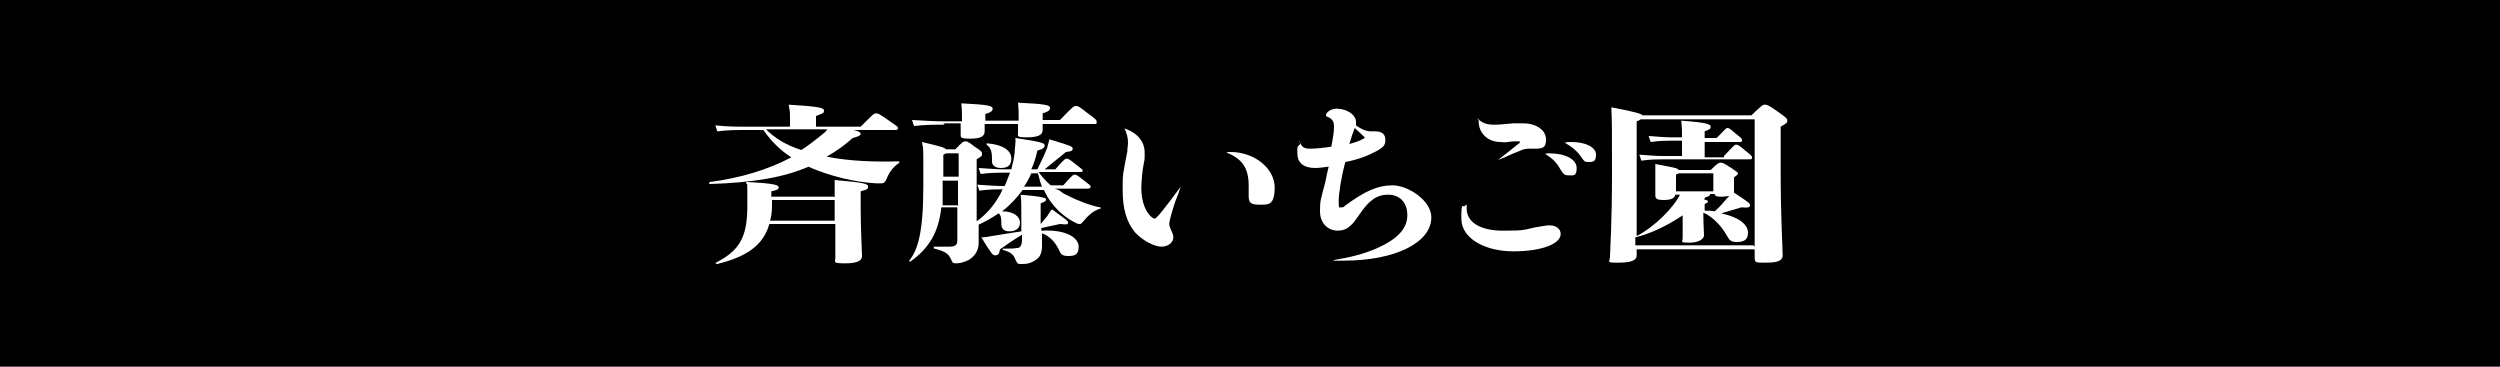
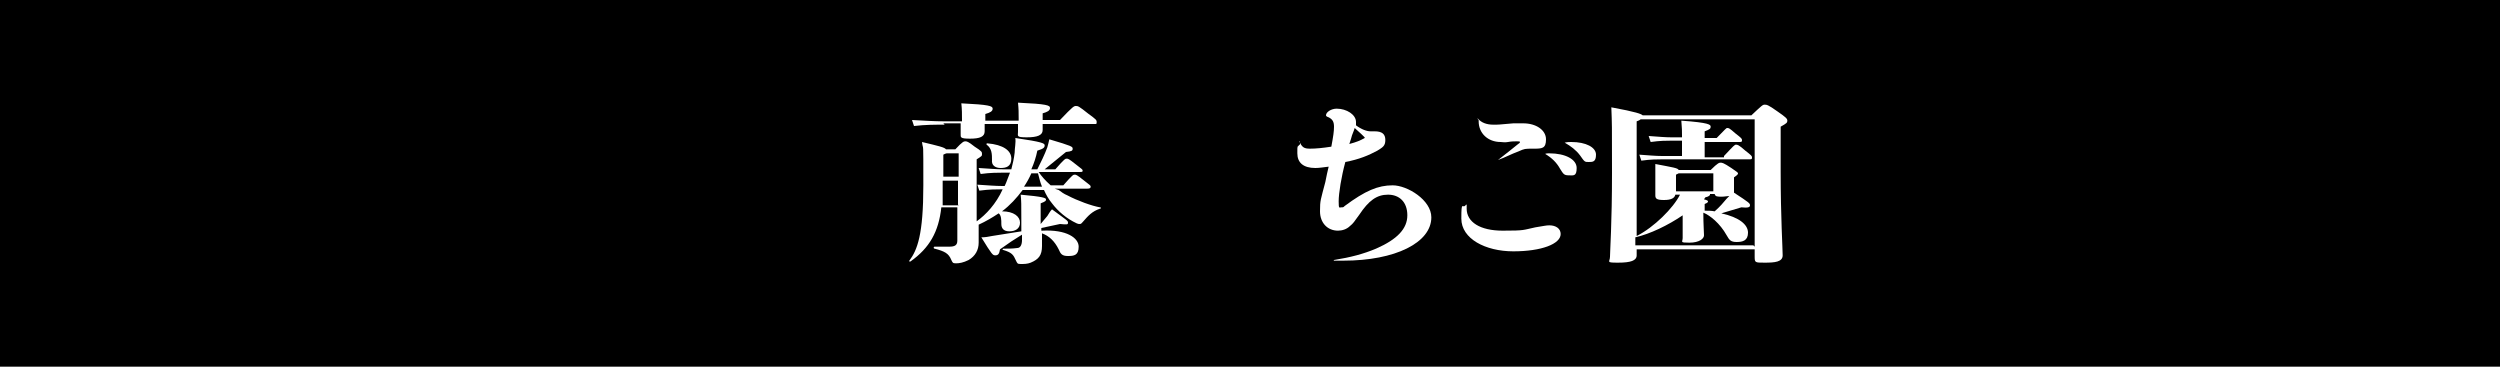
<svg xmlns="http://www.w3.org/2000/svg" id="_レイヤー_2" version="1.1" viewBox="0 0 375 55">
  <defs>
    <style>
      .st0 {
        fill: #fff;
      }
    </style>
  </defs>
  <g id="_レイアウト">
    <rect y="0" width="375" height="55" />
    <g>
-       <path class="st0" d="M127.4,19.4c1.5.2,1.7.5,1.7.7s-.4.4-1.2.6c-1.2,1.1-2.5,2-3.9,2.8,3.5.7,7.4.8,10.8.7.2,0,.1.2,0,.3-.8.5-1.4,1.3-1.8,2.3-.2.5-.4.7-.8.7h-.8c-3.4-.2-6.8-1.1-9.7-2.3l-.4-.2c-3.7,1.6-8.3,2.4-14.8,2.6-.2,0-.2-.2,0-.3,4.5-.6,8.6-1.8,12.2-3.7-1.7-1.1-3-2.4-4.2-4.1h-2.8c-1.1,0-2.5,0-4.1.2l-.3-.9c1.7.2,3.2.2,4.4.2h6.8v-1.4c0-.6,0-.9-.2-1.9,4.9.3,5.3.5,5.3.9s-.2.4-1.2.8v1.6h6.7c1.9-1.9,2-2,2.3-2s.4,0,2.1,1.2c1,.7,1.2.8,1.2,1s-.1.3-.4.3h-6.9ZM125.2,29.4c0-1,0-1.6,0-2.4,4.7.4,5,.6,5,1s-.1.4-1.1.7v2.5c0,3,.2,6.6.2,7.2s-.5,1.1-2.5,1.1-1.5-.2-1.5-.8v-5.1h-9.9c-.9,3.2-3.4,4.9-7.8,6-.2,0-.4-.2-.2-.2,3.4-1.8,4.7-3.6,4.7-8.5s0-2.6-.2-3.6c4.5.2,4.9.5,4.9.8s-.2.4-1.1.6v.8h9.6ZM114.9,19.4c1.4,1.4,3.1,2.4,5.3,3.1,1.1-.7,2.1-1.5,3.1-2.3.4-.3.6-.5.8-.8,0,0-9.2,0-9.2,0ZM125.2,33.1v-3.1h-9.4v.2c0,1.1,0,2-.3,2.9h9.8,0Z" />
      <path class="st0" d="M158.8,28.5c.4.3.8.6,1.3.8,1.5.8,3.7,1.6,4.9,1.8.2,0,.2.2,0,.2-1.2.4-1.8,1.1-2.5,1.9-.2.2-.3.4-.5.4s-.3,0-.5-.1c-1.5-.7-2.8-1.8-3.7-3-.5-.6-.9-1.3-1.2-2h-3.2c-.9,1.2-1.9,2.3-3.1,3.2,1.8,0,2.7.8,2.7,1.7s-.7,1.3-1.6,1.3-1.2-.5-1.2-1.1,0-1.3-.4-1.6c-.9.6-1.9,1.2-3,1.7v2.7c0,1.1-.5,2-1.5,2.6-.8.4-1.4.5-1.9.5s-.5-.1-.7-.5c-.4-1-1-1.3-2.5-1.7-.2,0-.2-.3,0-.3h2.2c.8,0,1.2-.2,1.2-.9v-5h-2.4c-.4,3.7-1.8,6.1-4.6,8.1-.1.1-.3,0-.2-.1,1.2-1.6,2.1-3.9,2.1-11.3s0-4.9-.2-6.5c2.5.6,3.4.8,3.6,1.1h1.4c1.1-1.2,1.3-1.2,1.5-1.2s.4,0,1.4.8c1.1.7,1.1.8,1.1,1.1s0,.3-.8.8v9.3c1.4-1,2.9-2.6,3.9-4.8h-.1c-.7,0-2,0-3.4.2l-.3-.9c1.5.1,2.8.2,3.7.2h.4c.3-.6.5-1.3.8-2h-1c-.7,0-2,0-3.4.2l-.3-.9c1.5.1,2.8.2,3.7.2h1.2c.2-.8.4-1.6.5-2.5,0-.7.2-1.5.1-2.2,4.1.6,4.4.8,4.4,1.1s-.1.5-1.1.8c-.2,1-.5,1.9-.9,2.8h.9c.5-1,1.1-2.2,1.5-3.3.1-.4.2-.7.3-1.2,3.4,1,3.5,1.1,3.5,1.4s-.1.4-1,.5c-1.6,1.3-2.1,1.7-3.2,2.6h1.6c1.4-1.6,1.5-1.6,1.7-1.6s.3,0,1.3.8,1.1.8,1.1,1-.1.2-.5.2h-6.1c.4.6,1,1.3,1.8,2h1.9c1.4-1.6,1.5-1.6,1.7-1.6s.3,0,1.3.8,1.1.8,1.1,1-.1.3-.5.3h-4.9l.6.2ZM141.7,18.7c-1.5,0-2.9,0-4.6.2l-.3-.9c1.9.1,3.3.2,4.9.2h2.6c0-1.1,0-1.8-.1-2.7,4.2.2,4.7.4,4.7.8s-.4.6-1.1.8v1h5v-.3c0-.9,0-1.5-.1-2.4,4.4.2,4.8.4,4.8.8s-.4.6-1.1.8v1h2.6c2-2.1,2.1-2.1,2.4-2.1s.4,0,1.9,1.2c1.1.8,1.2.9,1.2,1.2s0,.3-.3.3h-7.8v.9c0,.8-.8,1.1-2.4,1.1s-1.3-.2-1.3-.8v-1.2h-5v1.1c0,.8-.7,1.1-2.2,1.1s-1.4-.2-1.4-.7v-1.6h-2.6l.2.2ZM143.7,30.7v-3.6h-2.3v3.7h2.4,0ZM142,23c-.1,0-.3.1-.5.2v3.3h2.3v-3.5h-1.8ZM156.3,34.6c3.7-.2,5.5,1.1,5.5,2.4s-.7,1.4-1.6,1.4-1.1-.3-1.4-1c-.6-1.2-1.4-2-2.5-2.4v1.9c0,1.4-.5,2-1.7,2.5-.5.2-1,.2-1.5.2s-.5-.1-.7-.5c-.4-.9-.6-1.2-1.9-1.6-.2,0-.1-.2,0-.2.7,0,1.4,0,2.1-.1.4,0,.7-.4.7-1.2v-.8c-1.3.8-1.9,1.2-3.3,2.2-.1.7-.3.9-.7.9s-.5-.1-2.1-2.7c.6,0,1.1-.1,1.6-.2,1.9-.3,2.6-.4,4.4-.7v-1.6c0-2.5,0-3-.1-3.9,3.4.3,3.8.5,3.8.7s0,.3-.8.6v3.1c.3-.4.6-.7,1-1.2.2-.3.4-.7.7-1,2.3,1.7,2.4,1.7,2.4,2s-.1.3-1.2.2c-1,.2-1.8.4-2.8.6v.4h.1ZM148.8,24.1c0-1,0-1.8-.8-2.4-.1-.1,0-.2.1-.2,2.4.2,3.6,1.1,3.6,2.3s-.8,1.4-1.6,1.4-1.4-.4-1.3-1.2h0ZM156.3,28c-.3-.7-.4-1.3-.6-2h-1c-.3.7-.7,1.4-1.1,2h2.7Z" />
-       <path class="st0" d="M168.8,19.3c1.9.7,2.9,2,2.9,3.6s0,.6-.3,2.6c-.1.8-.2,2-.2,2.7,0,1.6.4,3,1.1,3.9.3.4.7.7.9.7.3,0,1.7-1.8,3.9-4.8,0,0,.1,0,0,0-.2.7-.5,1.5-.8,2.2-.4,1.2-.9,2.9-.9,3.3s0,.4.3,1.1c.2.4.3.7.3,1,0,.8-.8,1.4-1.8,1.4s-2.8-.9-3.9-2.1c-1.3-1.5-1.9-3.6-1.9-6.3s0-2.2.7-5.9c0-.5.1-.9.1-1.3,0-.8-.2-1.4-.5-2.1h0ZM184.6,22.8c3.6,0,6.6,2.5,6.6,5.3s-1,2.6-2.4,2.6-1.5-.5-1.5-1.4,0-.5,0-.8v-.7c0-2.6-1-4-3.3-4.9h0c0-.1.4-.1.4-.1h.2Z" />
      <path class="st0" d="M194.9,21.2c.4.9.7,1.1,1.6,1.1s1.9-.1,3.2-.3c.3-1.6.4-2.3.4-3s-.2-1.1-.8-1.4c-.3-.1-.4-.2-.4-.3,0-.5.8-1,1.6-1,1.5,0,2.9.9,2.9,2s0,.3,0,.5c.8.6,1.6.9,2.2.9h.6c1.1,0,1.6.4,1.6,1.3s-.4,1.1-1.2,1.6c-1.3.7-2.7,1.3-4.8,1.7-.6,2.2-1,4.7-1,5.9s.1.9.4.9.3,0,.5-.2c3.1-2.3,5-3.1,7.2-3.1s5.8,2.2,5.8,4.8c0,3.8-5.4,6.5-13.2,6.5s-.8,0-1.4,0c0,0-.1-.1,0-.1,2.5-.4,4.4-.9,6.3-1.7,3.2-1.4,4.7-3,4.7-5s-1.2-3.1-2.9-3.1-2.9.9-4.3,3c-.8,1.1-.9,1.3-1.4,1.7-.5.5-1.2.7-1.8.7-1.6,0-2.7-1.2-2.7-2.9s.1-1.7.8-4.4c.2-1,.3-1.5.5-2.3-.9.1-1.4.2-2,.2-1.8,0-2.7-.8-2.7-2.2s0-.8.3-1.3h.1v-.5ZM204.7,20.6c-.3-.3-.6-.6-1.5-1.4-.1.4-.3.8-.4,1.1-.1.4-.2.7-.4,1.3,1.1-.3,1.6-.5,2.3-.9h0Z" />
      <path class="st0" d="M220,31.3c0,2,2,3.3,5.4,3.3s3-.1,4.9-.5c1.3-.2,1.6-.3,2.1-.3,1,0,1.7.5,1.7,1.3,0,1.5-2.9,2.6-7.1,2.6s-7.8-1.9-7.8-4.9.2-1.3.7-2.1h.1v.6h0ZM221.6,17.8h.1c.5.6,1.3.9,2.3.9s.6,0,3-.2h1.5c1.9,0,3.4,1,3.4,2.4s-.6,1.4-1.9,1.4-1.3,0-2.2.4c-1.1.4-2,.9-3.1,1.3,0,0-.1,0,0,0,1.4-1.1,2.3-1.8,2.9-2.3.3-.2.4-.3.4-.4s-.2-.1-.5-.1-.8,0-1.3.1-.8,0-1.1,0c-1.9,0-3.3-1.3-3.3-3.1v-.2h0l-.2-.2ZM232.4,23c2.4,0,4.1.9,4.1,2.2s-.5,1.1-1.2,1.1-.8-.2-1.3-1c-.5-.9-1.2-1.6-2.2-2.2h0c0-.1.5-.1.5-.1h0ZM235.7,21.3c2.2,0,3.7.8,3.7,1.9s-.5,1.1-1.1,1.1-.6,0-1.3-1c-.6-.8-1.4-1.4-2.3-1.9h0c.4-.1.7-.1,1-.1h0Z" />
      <path class="st0" d="M262.6,17.4c1.7-1.6,1.8-1.7,2.1-1.7s.5,0,1.9,1c1.3.9,1.5,1.1,1.5,1.4s-.1.4-1,.9v6.8c0,6.8.3,11.5.3,12.5s-1.2,1.1-2.7,1.1-1.5,0-1.5-1v-1h-17.7v.9c0,.8-.9,1.1-2.8,1.1s-1.2-.1-1.2-.9.3-5,.3-12.6,0-7.1-.1-9.8c3.8.7,4.5,1,4.7,1.2h16.3,0ZM263.2,37v-19.1h-17.1c-.1.1-.3.2-.6.3v17.2c2.6-1.3,5.5-4.2,6.5-6.2h-.7c-.1.5-.6.8-1.7.8s-1.3-.2-1.3-.7v-4.7c2.6.5,3.4.6,3.5.9h4.8c1.1-1.1,1.3-1.1,1.5-1.1s.4,0,1.6.8c.9.6,1,.7,1,.8s0,.2-.6.6v2c0,.3,0,.2,0,.3,2.3,1.5,2.4,1.6,2.4,1.9s-.3.4-1.3.3c-1.3.4-2,.6-3,.9,2.7.6,4,1.7,4,2.9s-.8,1.4-1.7,1.4-1.1-.3-1.5-1c-1-1.8-2.5-3-3.5-3.4,0,1.8.1,2.9.1,3.4s-.7,1.1-2.2,1.1-1-.1-1-.7v-3.4c-2.2,1.5-4.9,2.8-7.1,3.3v1.2h17.7l.2.2ZM258.6,23.4c1.5-1.6,1.6-1.7,1.8-1.7s.4,0,1.4.9c.9.7,1,.8,1,1s0,.3-.3.3h-13.2c-.7,0-1.7,0-3.1.2l-.3-.9c1.4.1,2.5.2,3.4.2h3v-2.3h-1.6c-.7,0-1.7,0-3.1.2l-.3-.9c1.4.1,2.5.2,3.4.2h1.6v-.3c0-.7,0-1-.1-2.2,4.2.3,4.4.6,4.4.9s-.1.4-.9.7v1h1.8c1.4-1.4,1.4-1.5,1.6-1.5s.3,0,1.2.8c.9.7,1,.8,1,1s0,.3-.3.3h-5.3v2.3h2.9v-.2ZM251.4,28.7h5.6v-2.7h-5.2l-.4.2v2.5h0ZM256.5,29.2c0,.1-.2.3-.7.4l-.2.3c.4.1.6.2.6.3s0,.2-.5.4v1c.5,0,1,0,1.5.1.8-.7,1.3-1.3,1.8-1.9l.4-.4c-.3,0-.7.1-1.1.1-.7,0-1,0-1.1-.4h-.7Z" />
    </g>
  </g>
</svg>